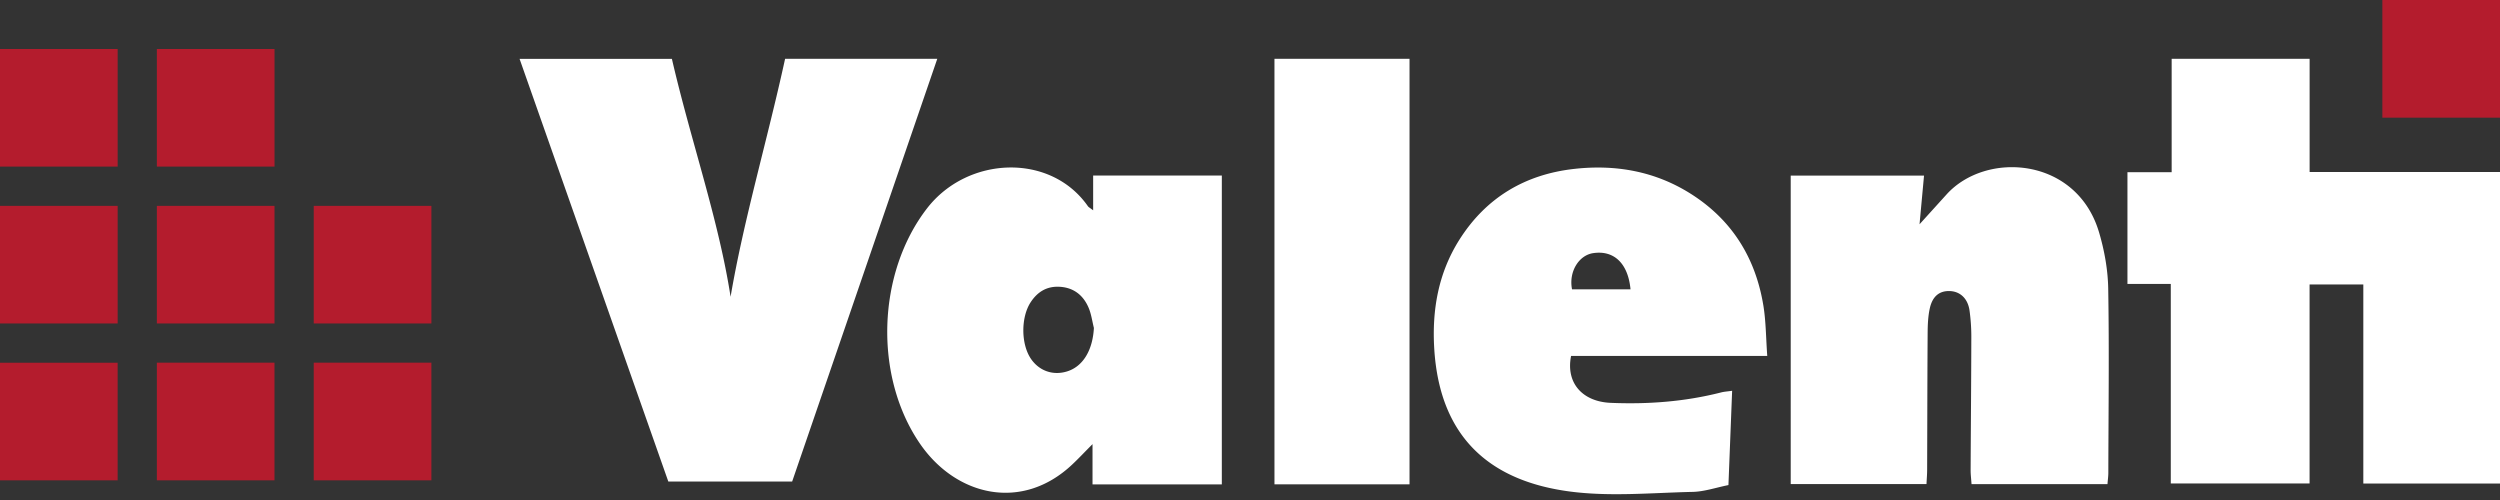
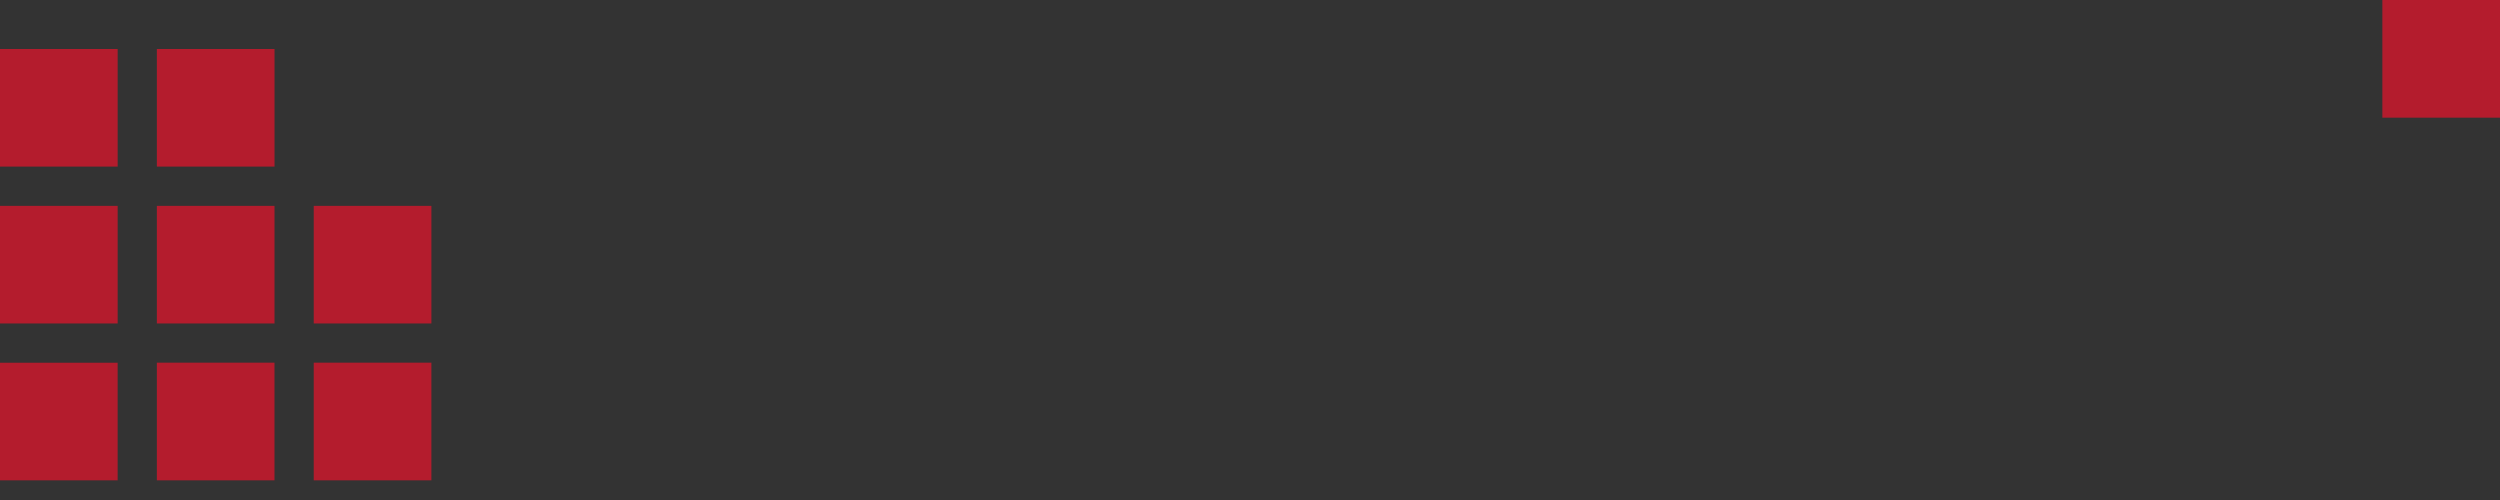
<svg xmlns="http://www.w3.org/2000/svg" width="200" height="40" viewBox="0 0 200 40" version="1.1">
  <rect x="0" y="0" width="200" height="40" fill="#333333" stroke="none" />
  <g stroke="none" stroke-width="1" fill="none" fill-rule="evenodd">
-     <path fill="#FFF" d="M135.293 15.523c3.282 2.09 5.148 5.117 5.774 8.906.21 1.277.207 2.59.313 4.044h-15.693c-.435 2.151.896 3.66 3.173 3.755 2.984.125 5.936-.094 8.84-.837.233-.06.478-.072.87-.128l-.295 7.543c-.995.198-1.928.525-2.868.545-3.28.072-6.61.395-9.833-.032-6.127-.812-10.38-4.097-10.833-11.406-.19-3.092.315-6.042 1.996-8.713 2.14-3.396 5.28-5.254 9.214-5.69 3.307-.368 6.477.19 9.342 2.013zm-48.267.966c.062.09.176.142.426.337v-2.785h10.294V38.75H87.402v-3.22c-.636.64-1.113 1.15-1.62 1.627-4.018 3.792-9.292 2.536-12.175-1.649-3.727-5.412-3.443-13.673.561-18.845 3.236-4.182 9.86-4.457 12.858-.175zm25.736-11.783v34.041h-10.805V4.706h10.805zm55.159 13.871c.431 1.452.71 3.002.736 4.51.084 4.91.02 9.823.009 14.734 0 .274-.04.548-.068.908h-10.875c-.026-.401-.075-.765-.073-1.13.016-3.532.049-7.067.056-10.6a15.31 15.31 0 0 0-.143-2.151c-.135-.967-.75-1.535-1.584-1.563-.824-.026-1.388.415-1.6 1.405-.137.634-.163 1.3-.168 1.953-.024 3.66-.027 7.32-.04 10.98-.002.336-.031.674-.052 1.102h-10.862V14.05h10.665l-.359 3.892 2.162-2.387c3.17-3.503 10.41-2.987 12.196 3.022zm16.848-13.871v9.055H200v24.921h-10.934V22.755h-4.3v15.921h-11.103v-15.96h-3.467v-8.94h3.537v-9.07h11.036zm-109.787 0A727958.58 727958.58 0 0 0 63.373 38.52h-9.909L41.565 4.707h12.186c1.5 6.5 3.737 12.842 4.696 19.037 1.04-6.134 2.942-12.535 4.361-19.038h12.174zm7.466 19.48c-.786 1.21-.779 3.368.046 4.547.667.955 1.773 1.329 2.888.975 1.265-.401 2.033-1.694 2.129-3.473-.136-.54-.207-1.11-.424-1.618-.42-.986-1.178-1.6-2.286-1.672-1.03-.068-1.793.383-2.353 1.242zm45.011-3.936c-1.168.17-1.974 1.51-1.697 2.896h4.679c-.198-2.086-1.329-3.14-2.982-2.896z" />
    <path fill="#B41C2D" d="M190.588 9.412H200V0h-9.412zM9.412 29.016v9.412H0v-9.412h9.412zm25.098 0v9.412h-9.412v-9.412h9.412zm-12.55 0v9.412h-9.41v-9.412h9.412zM9.413 16.467v9.412H0v-9.412h9.412zm25.098 0v9.412h-9.412v-9.412h9.412zm-12.55 0v9.412H12.55v-9.412h9.412zM9.413 3.918v9.412H0V3.918h9.412zm12.549 0v9.412H12.55V3.918h9.412z" />
  </g>
</svg>